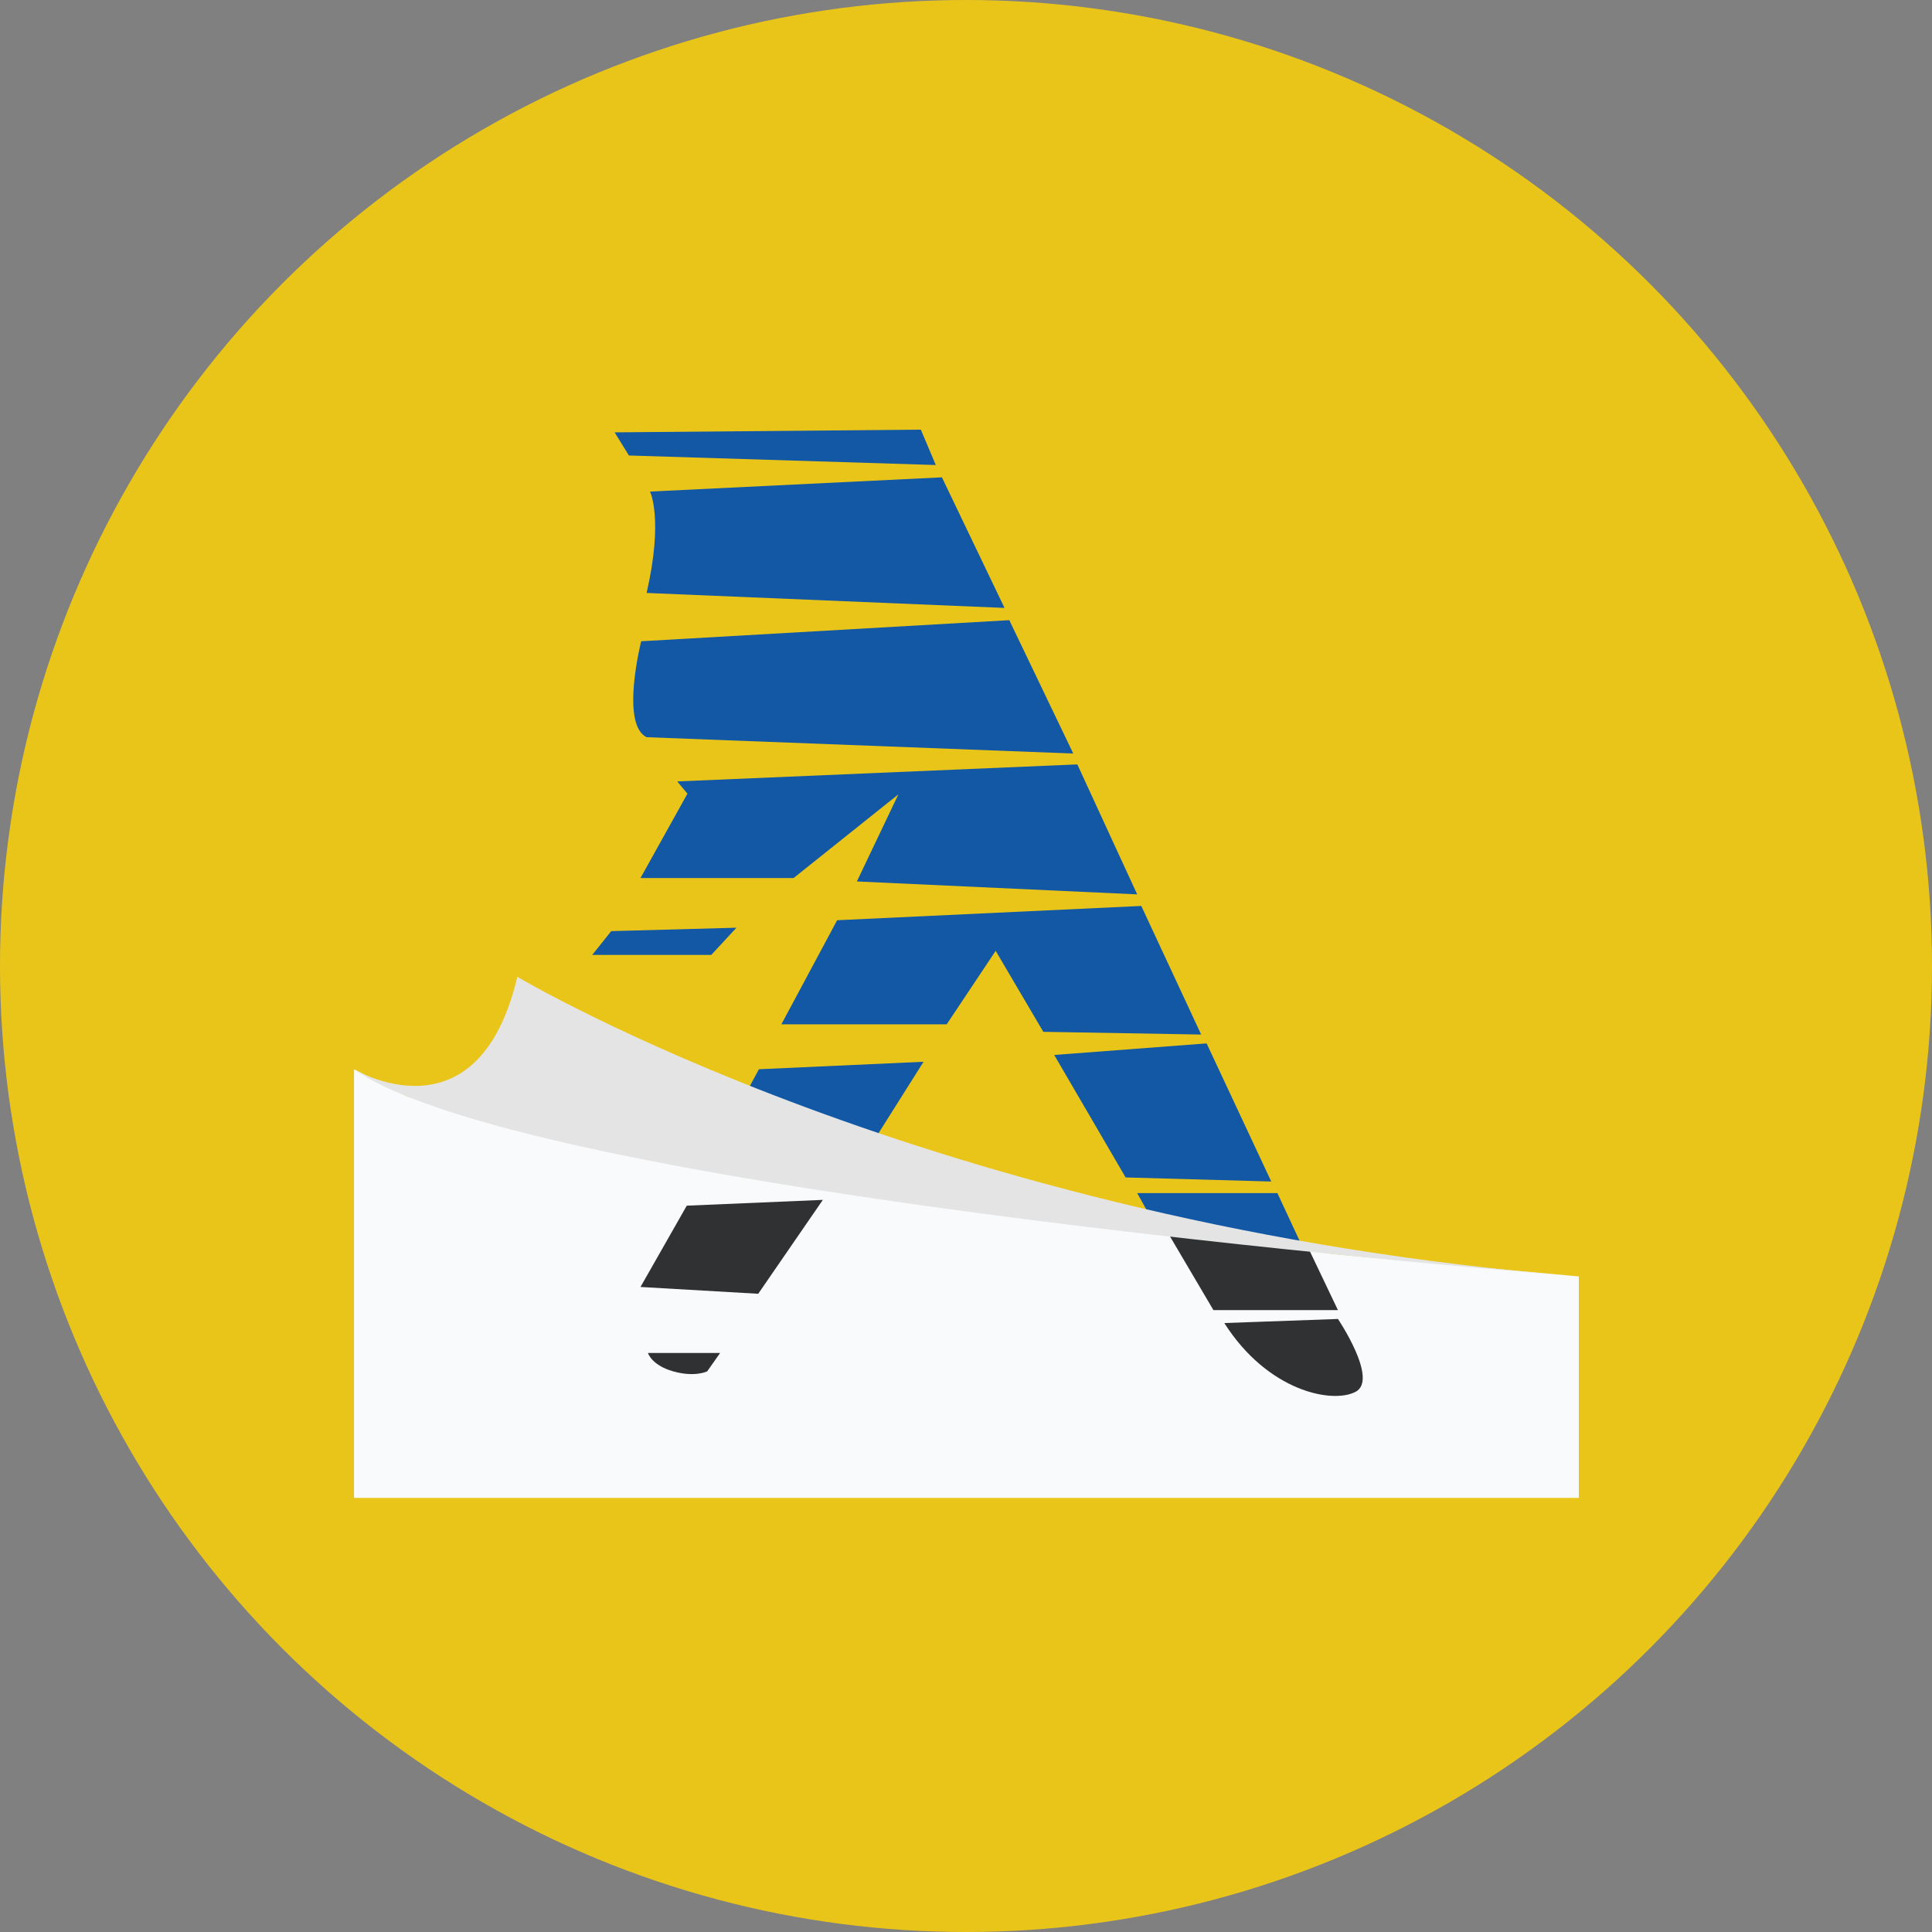
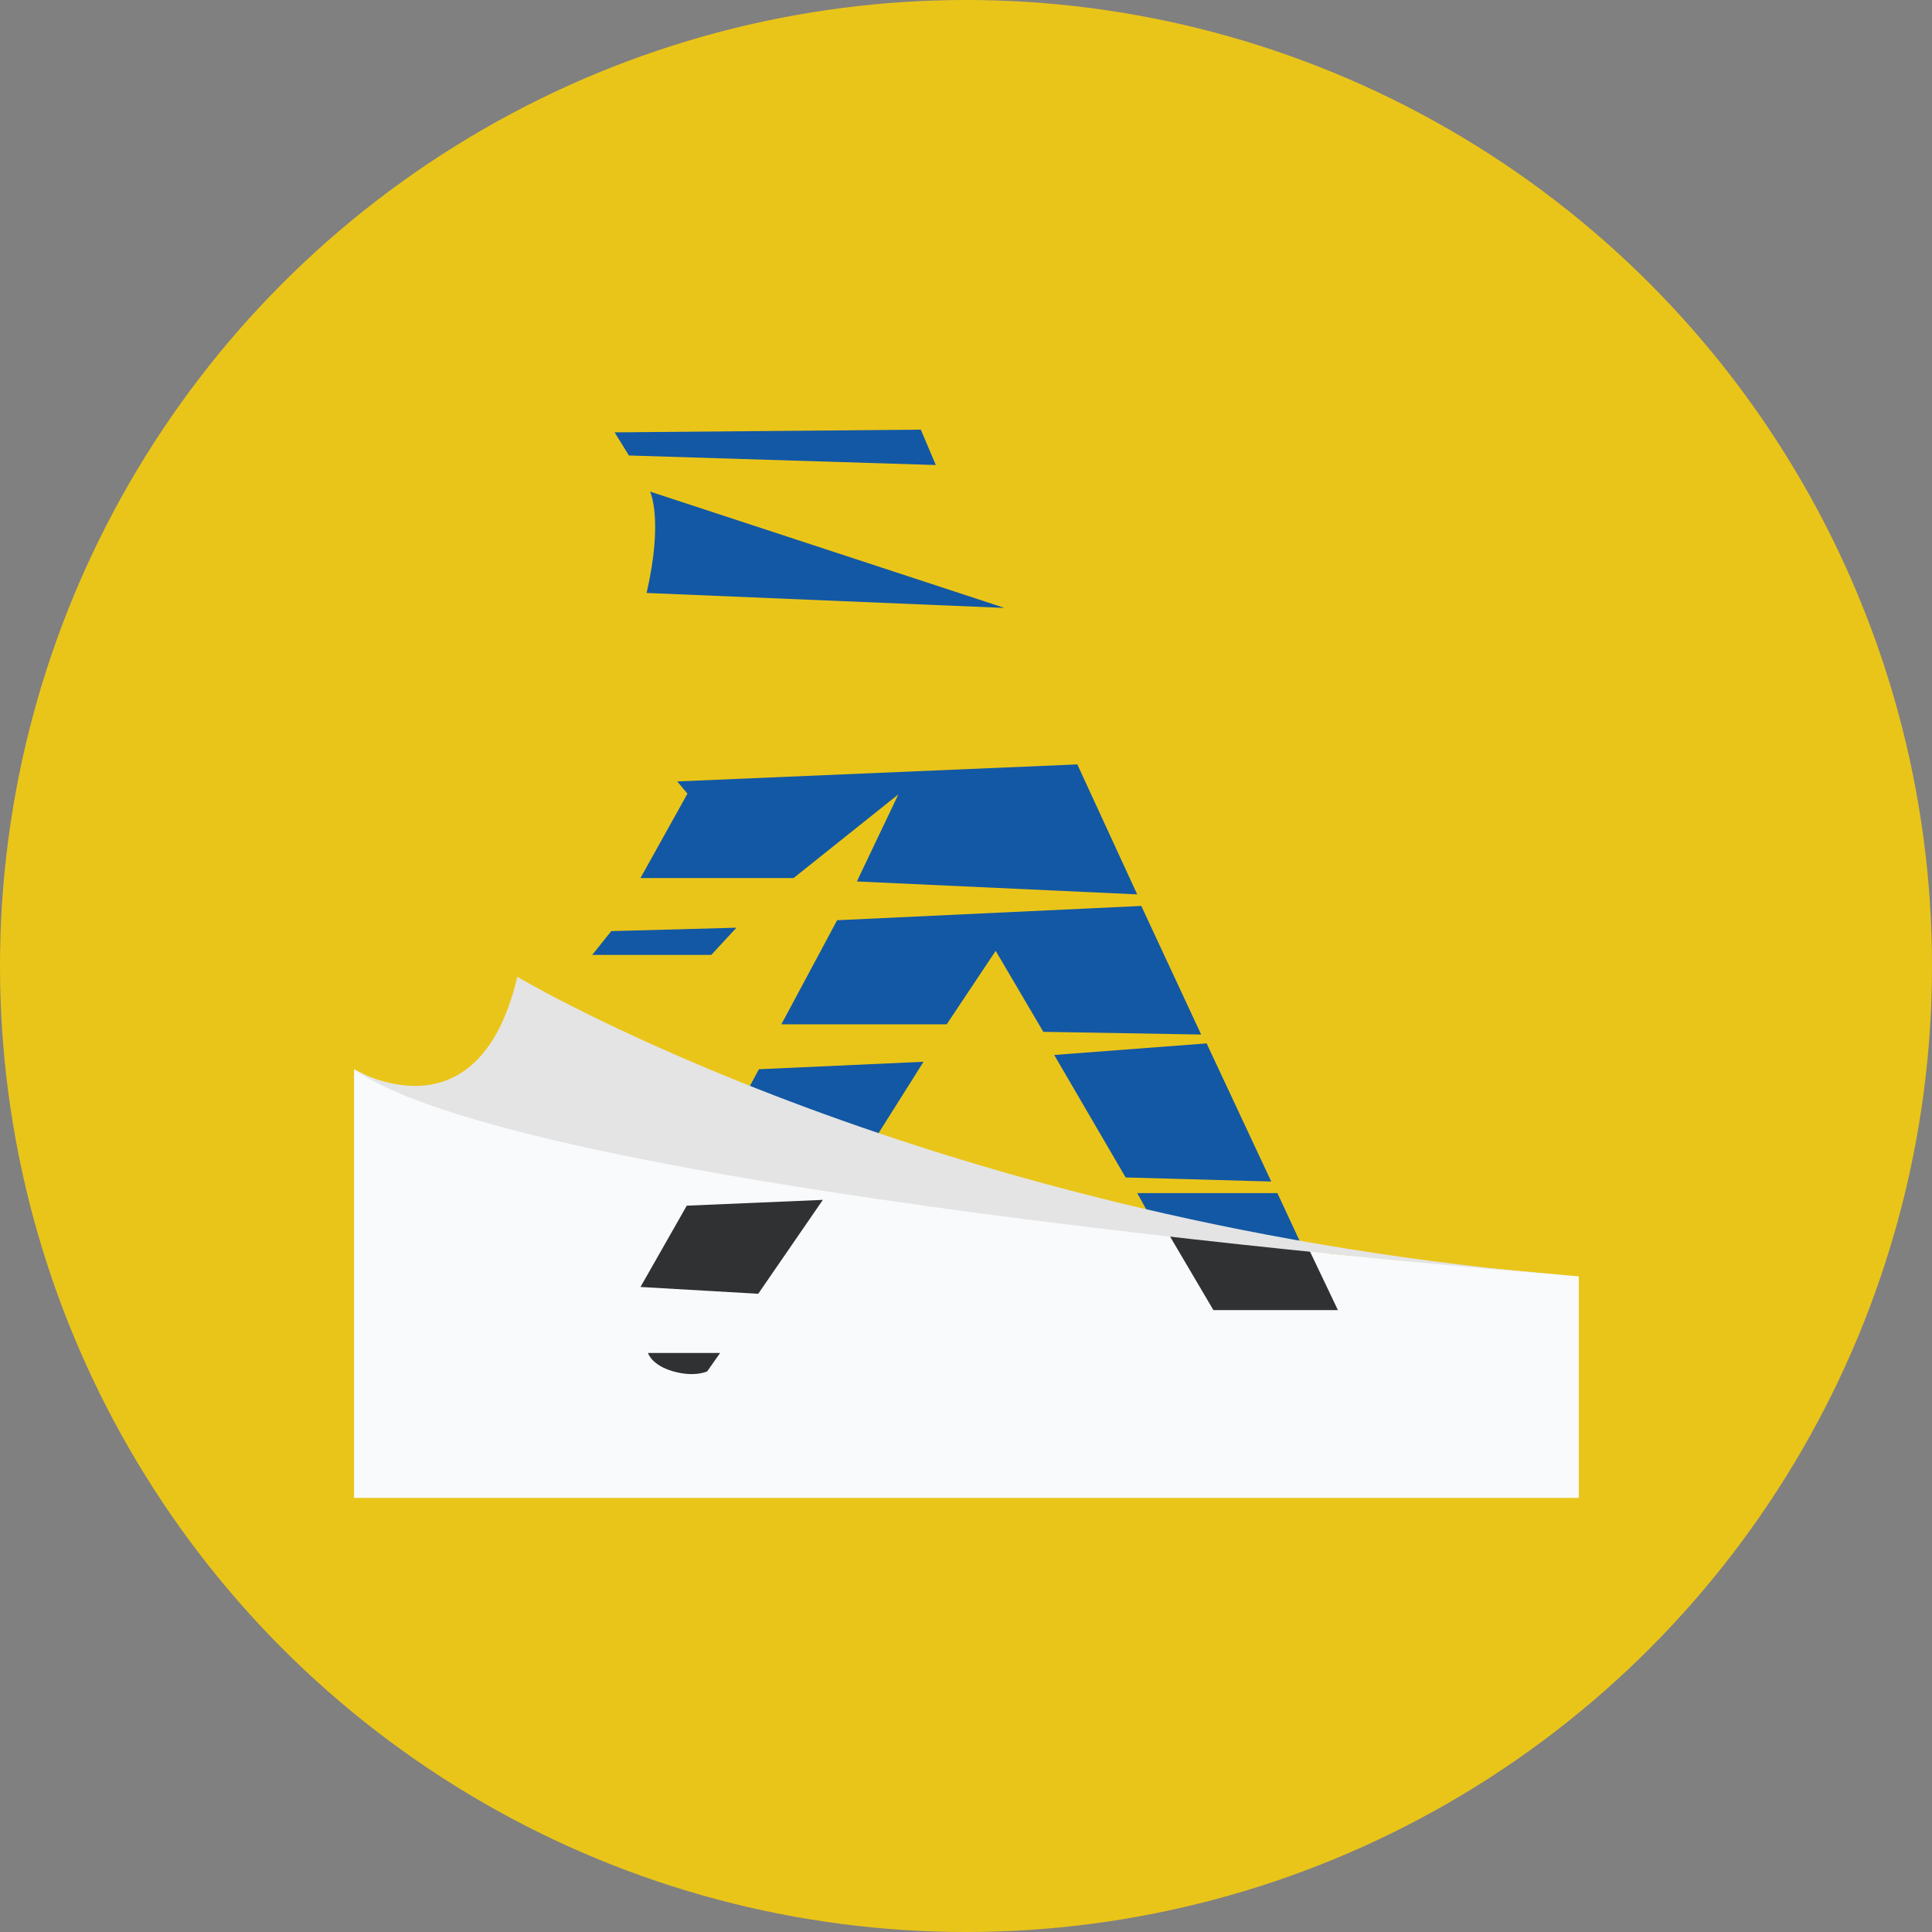
<svg xmlns="http://www.w3.org/2000/svg" id="Layer_1" data-name="Layer 1" viewBox="0 0 1024 1024">
  <rect x="0" y="0" width="1024" height="1024" fill="#808080" stroke="none" />
  <defs>
    <style>.cls-1{fill:#eac519;}.cls-2{fill:#f9fafb;}.cls-3{fill:#1258a5;}.cls-4{fill:#2f3133;}.cls-5{fill:#e4e4e4;}</style>
  </defs>
  <title>whiteandyellow</title>
  <circle id="_Path_" data-name="&lt;Path&gt;" class="cls-1" cx="512" cy="512" r="512" />
  <polygon class="cls-2" points="187.64 566.72 187.64 793.92 836.8 793.92 836.8 676.53 705.78 664.61 216.12 581.27 187.64 566.72" />
  <polygon class="cls-3" points="325.77 229.16 333.34 241.42 495.99 246.47 488.06 227.72 325.77 229.16" />
-   <path class="cls-3" d="M344.52,260.54s7.21,14.43-1.8,53.74l189.7,7.93L499.24,253Z" transform="translate(0 0)" />
-   <path class="cls-3" d="M339.84,339.88s-11.18,44,2.89,50.85l226.12,8.66-33.9-70.69Z" transform="translate(0 0)" />
+   <path class="cls-3" d="M344.52,260.54s7.21,14.43-1.8,53.74l189.7,7.93Z" transform="translate(0 0)" />
  <polygon class="cls-3" points="358.95 414.17 364.36 420.66 339.47 465.38 420.62 465.38 476.16 421.02 454.16 467.19 602.74 474.04 571.01 405.15 358.95 414.17" />
  <polygon class="cls-3" points="323.97 493.51 313.87 506.14 376.98 506.14 390.32 491.71 323.97 493.51" />
  <polygon class="cls-3" points="443.7 487.74 414.13 542.92 501.76 542.92 527.73 503.97 552.98 546.89 636.64 548.33 604.91 480.17 443.7 487.74" />
  <polygon class="cls-3" points="402.23 566.72 394.29 581.51 462.45 605.67 489.5 562.76 402.23 566.72" />
  <polygon class="cls-3" points="558.75 559.15 596.61 624.07 673.79 626.23 639.53 553.02 558.75 559.15" />
  <polygon class="cls-3" points="602.74 632.36 608.15 642.1 689.3 658.69 677.04 632.36 602.74 632.36" />
  <polygon class="cls-4" points="364 639.03 339.47 682.12 401.87 685.73 436.13 635.96 364 639.03" />
  <path class="cls-4" d="M343.44,717.11h38.23l-6.85,9.74s-6.49,3.25-18,0S343.44,717.11,343.44,717.11Z" transform="translate(0 0)" />
  <polygon class="cls-4" points="619.33 653.99 643.14 694.39 709.13 694.39 693.99 662.65 619.33 653.99" />
-   <path class="cls-4" d="M648.91,701.24l60.23-2.16s21.64,32.1,9.38,38.59S672,737.55,648.91,701.24Z" transform="translate(0 0)" />
  <path class="cls-5" d="M187.64,566.72s65.64,39.67,86.55-49c0,0,220,131.45,562.6,158.86C836.8,676.53,282.85,633.8,187.64,566.72Z" transform="translate(0 0)" />
</svg>